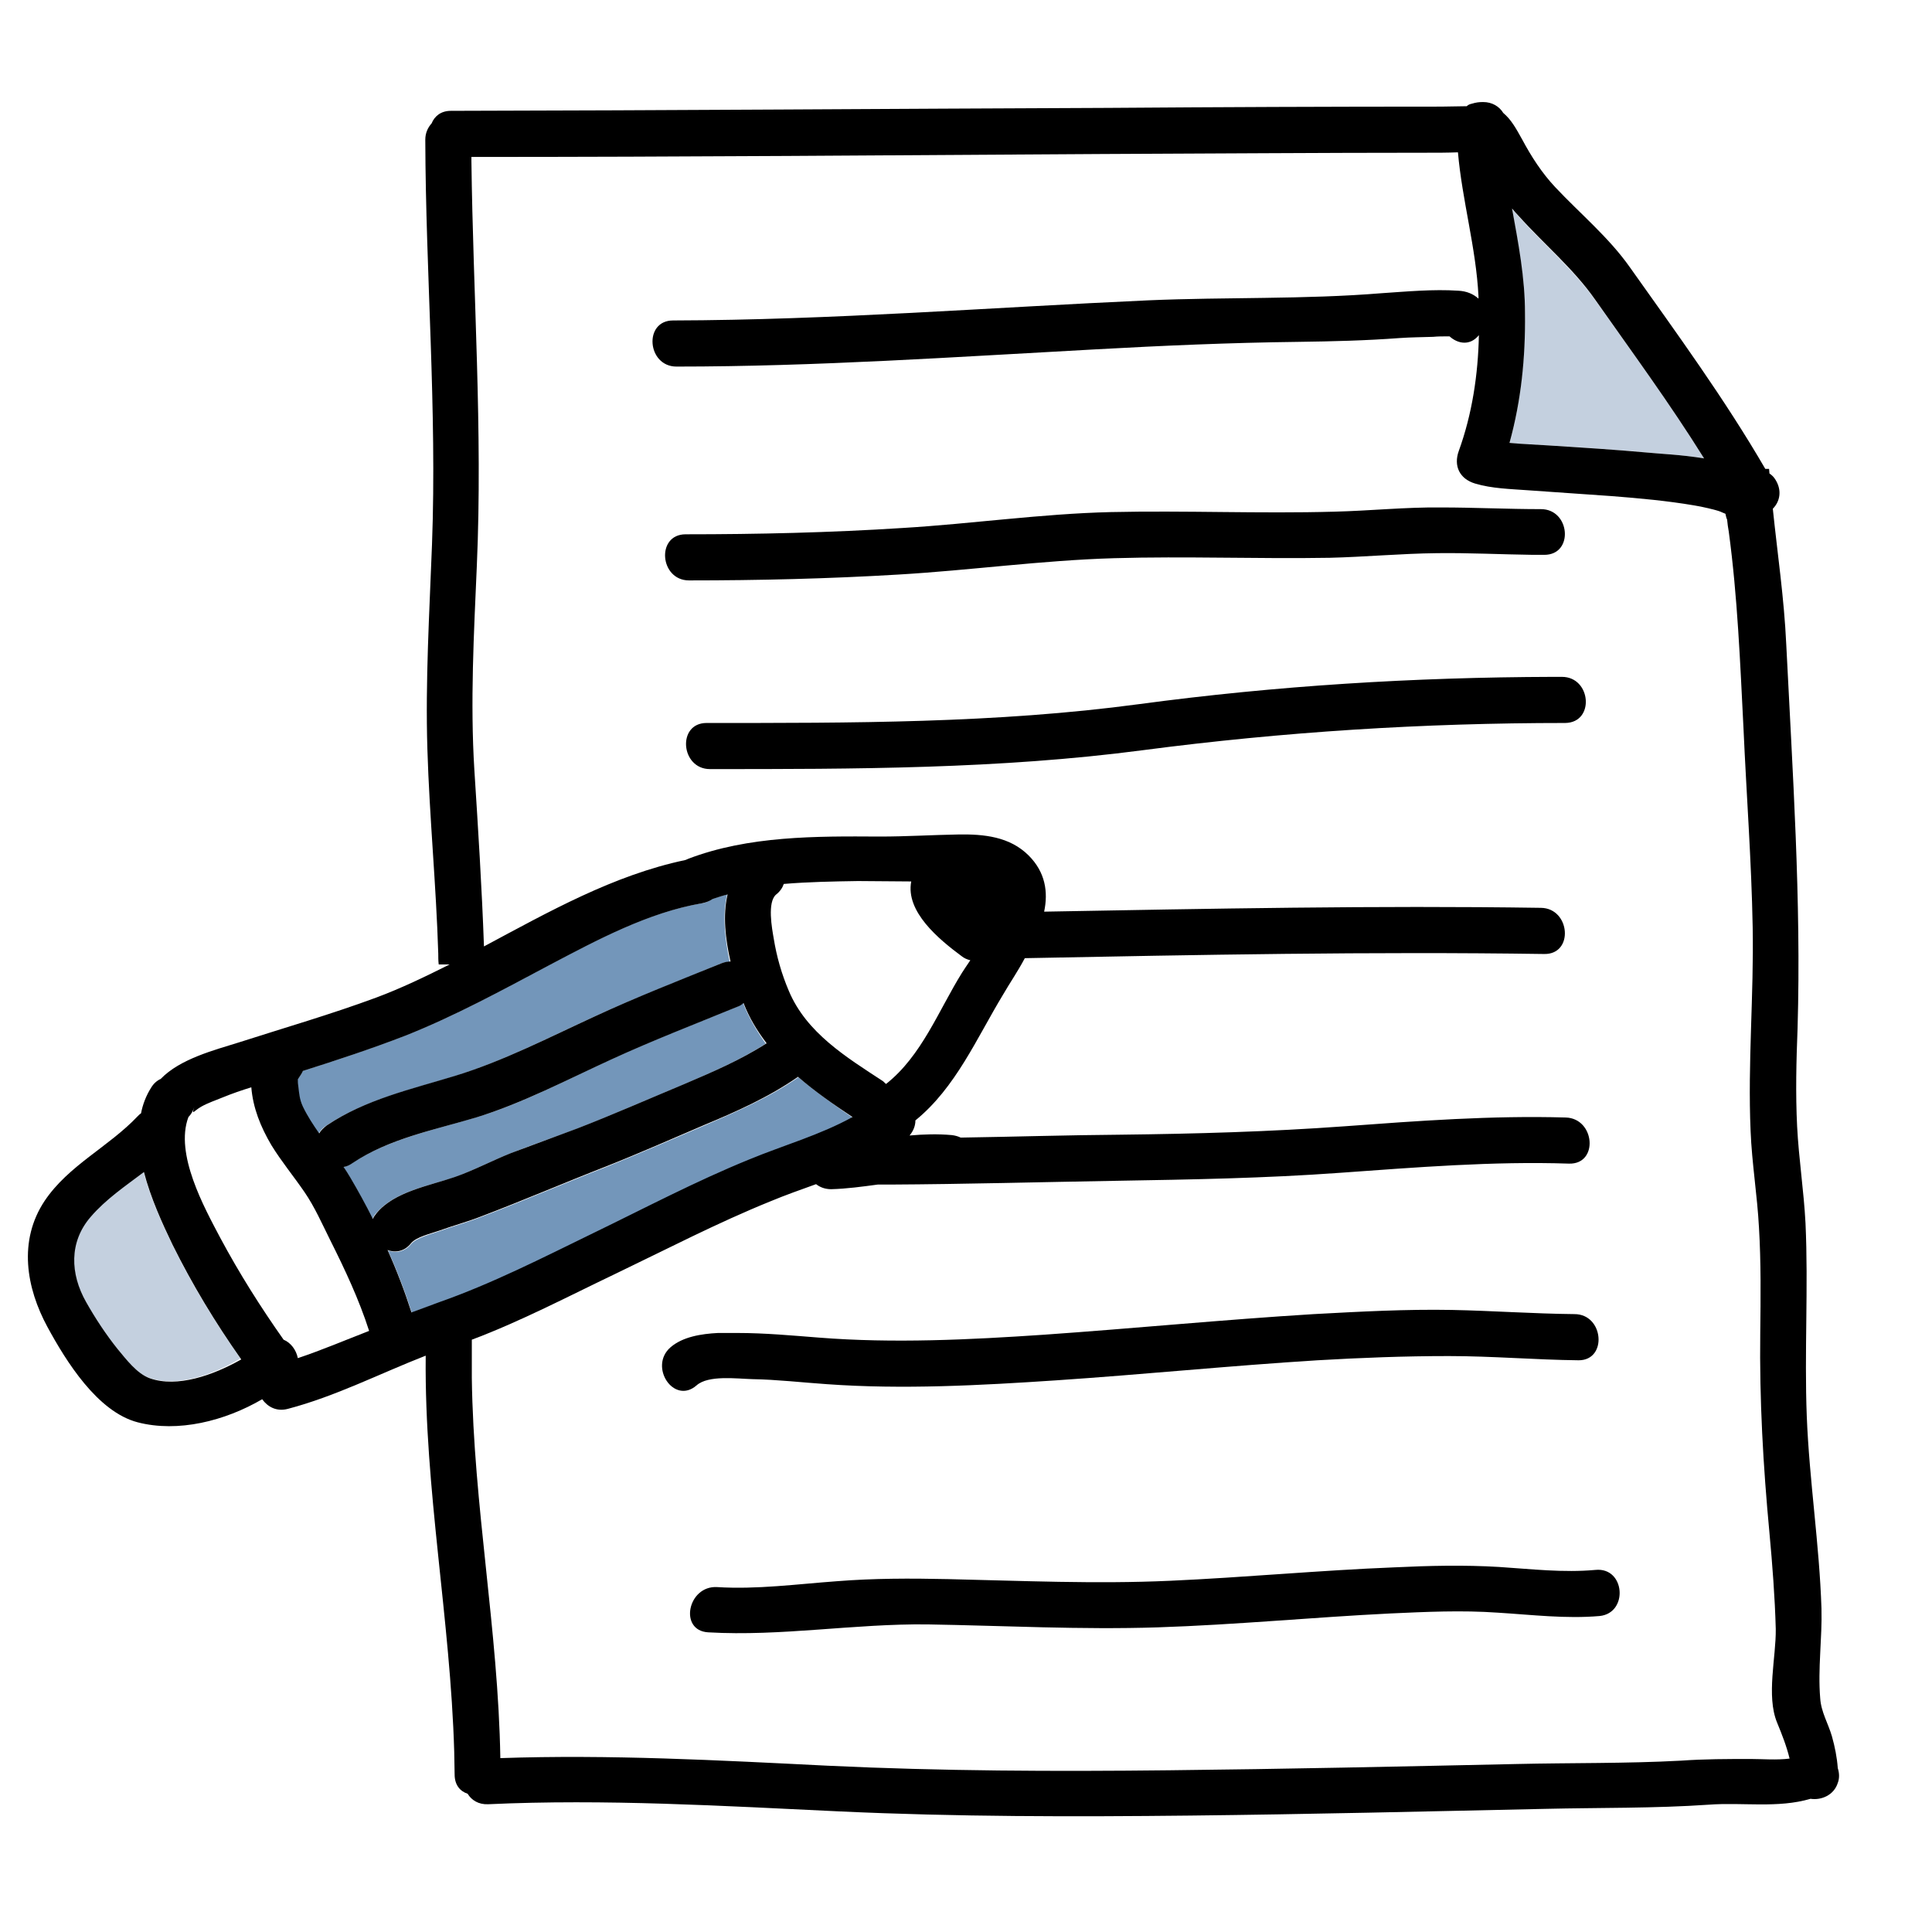
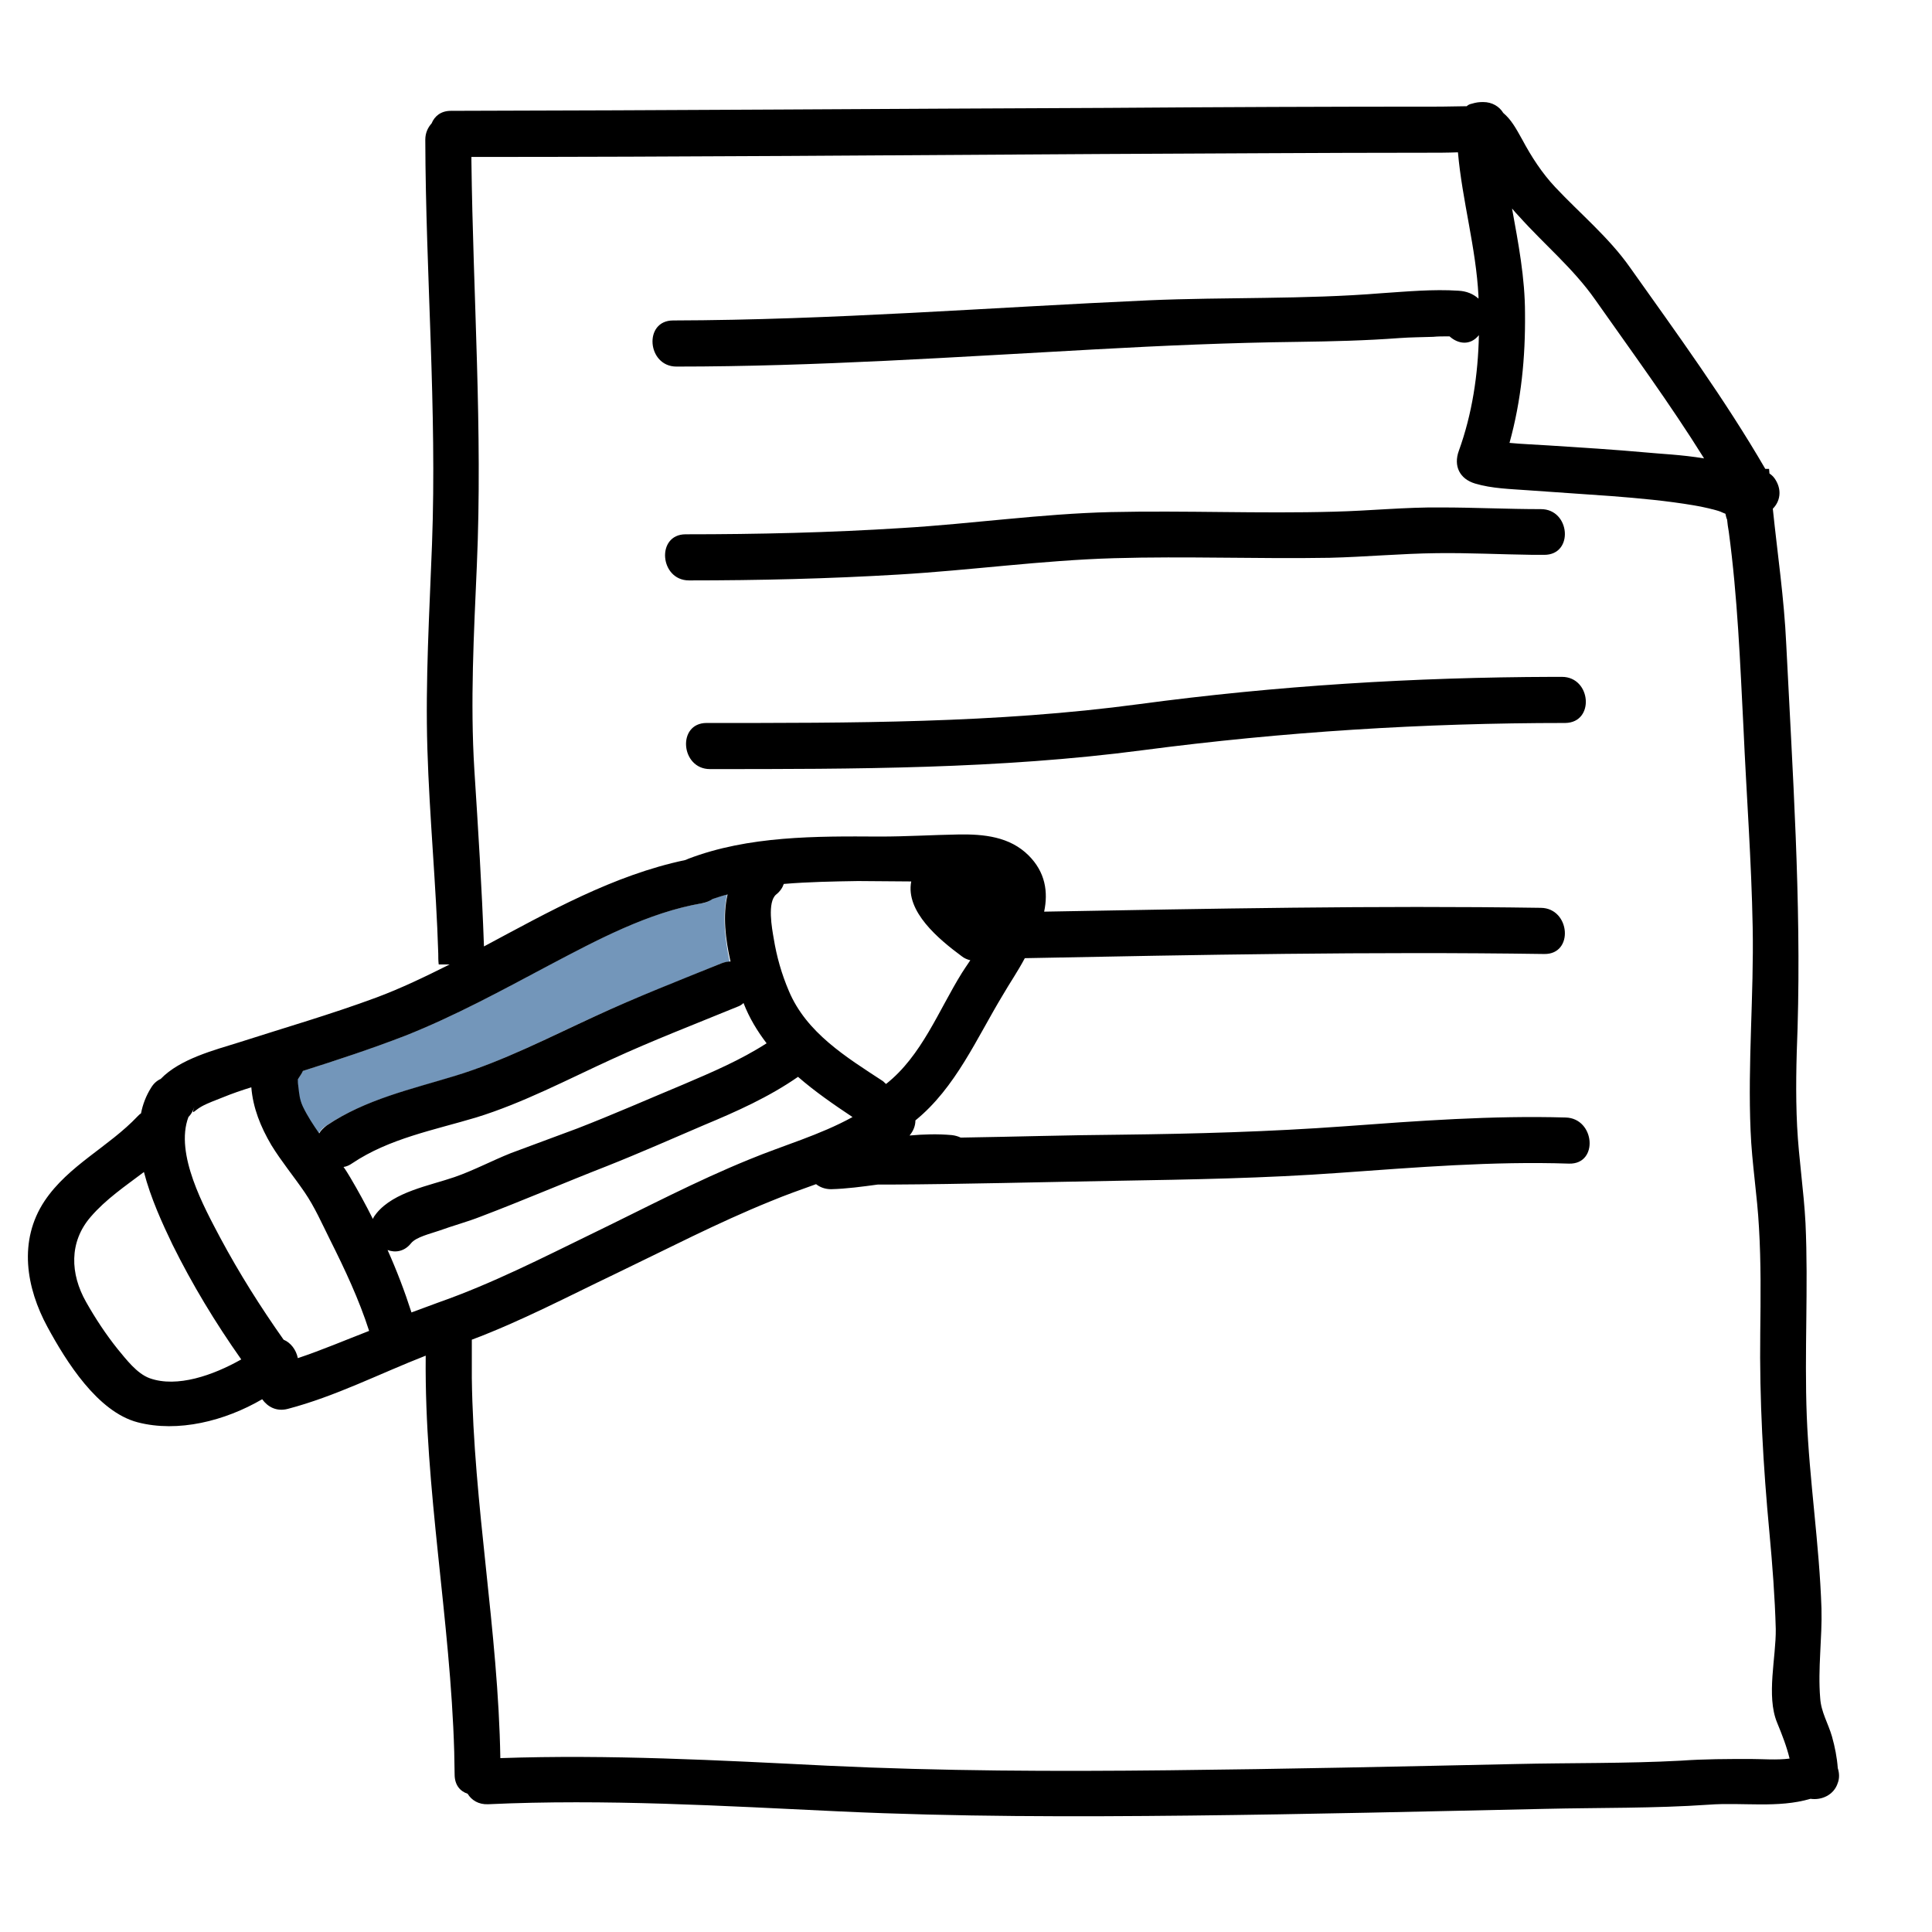
<svg xmlns="http://www.w3.org/2000/svg" width="38" height="38" viewBox="0 0 38 38" fill="none">
-   <path d="M3.384 24.47C3.186 24.058 2.955 23.555 2.823 23.044C2.46 23.324 2.081 23.579 1.776 23.926C1.347 24.421 1.372 25.047 1.685 25.6C1.867 25.922 2.073 26.235 2.304 26.523C2.469 26.73 2.683 27.018 2.939 27.101C3.475 27.29 4.184 27.043 4.728 26.721C4.233 26.012 3.772 25.262 3.384 24.47Z" fill="#C4D0DF" />
-   <path d="M14.616 19.729C14.583 19.753 14.541 19.778 14.492 19.803C13.667 20.141 12.835 20.462 12.026 20.834C11.16 21.229 10.27 21.708 9.354 21.98C8.53 22.227 7.647 22.4 6.922 22.879C6.864 22.92 6.806 22.945 6.749 22.953C6.798 23.019 6.839 23.085 6.88 23.159C7.037 23.415 7.186 23.695 7.326 23.976C7.342 23.934 7.367 23.893 7.4 23.86C7.755 23.439 8.431 23.324 8.926 23.159C9.305 23.027 9.66 22.837 10.031 22.689C10.468 22.516 10.905 22.367 11.342 22.203C12.043 21.93 12.736 21.625 13.428 21.337C13.989 21.097 14.55 20.858 15.061 20.528C14.888 20.281 14.731 20.025 14.616 19.729ZM15.704 21.188C15.135 21.584 14.492 21.864 13.857 22.137C13.222 22.409 12.579 22.689 11.944 22.945C11.119 23.266 10.294 23.621 9.47 23.934C9.198 24.041 8.917 24.116 8.645 24.215C8.48 24.272 8.192 24.347 8.093 24.462C7.961 24.627 7.779 24.652 7.631 24.594C7.812 24.998 7.969 25.41 8.101 25.823C8.274 25.748 8.456 25.683 8.637 25.625C9.693 25.262 10.674 24.751 11.672 24.272C12.694 23.778 13.692 23.25 14.748 22.821C15.424 22.549 16.141 22.343 16.776 21.988C16.397 21.724 16.034 21.468 15.704 21.188Z" fill="#7396BA" />
-   <path d="M31.373 5.899C30.944 5.297 30.367 4.819 29.88 4.266C29.831 4.217 29.789 4.159 29.74 4.11C29.855 4.794 29.995 5.47 29.995 6.163C29.995 7.029 29.921 7.887 29.69 8.711C29.946 8.744 30.21 8.744 30.457 8.761C31.109 8.802 31.752 8.843 32.395 8.901C32.626 8.926 33.072 8.942 33.517 9.016C32.849 7.952 32.107 6.93 31.373 5.899Z" fill="#C4D0DF" />
  <path d="M14.302 17.593C14.203 17.617 14.104 17.65 14.005 17.683C13.948 17.724 13.882 17.758 13.799 17.766C12.744 17.947 11.746 18.483 10.806 18.978C9.874 19.473 8.95 19.984 7.961 20.372C7.301 20.627 6.625 20.85 5.949 21.064C5.924 21.13 5.891 21.188 5.841 21.238C5.841 21.279 5.85 21.32 5.85 21.361C5.866 21.51 5.874 21.633 5.94 21.773C6.031 21.955 6.146 22.128 6.262 22.301C6.295 22.244 6.344 22.186 6.41 22.145C7.177 21.633 8.06 21.435 8.926 21.172C9.874 20.883 10.781 20.413 11.68 20C12.496 19.621 13.346 19.3 14.178 18.953C14.236 18.928 14.294 18.92 14.352 18.92C14.261 18.475 14.203 18.005 14.302 17.593Z" fill="#7396BA" />
  <path d="M30.309 10.014C29.649 10.014 28.997 9.981 28.346 9.981C27.645 9.973 26.944 10.047 26.243 10.064C24.775 10.105 23.316 10.039 21.848 10.072C20.479 10.105 19.118 10.303 17.749 10.385C16.331 10.476 14.904 10.509 13.486 10.509C12.9 10.509 12.974 11.416 13.552 11.416C14.921 11.416 16.298 11.383 17.667 11.301C19.085 11.218 20.495 11.02 21.914 10.979C23.324 10.938 24.742 10.995 26.152 10.971C26.853 10.954 27.554 10.888 28.264 10.88C28.89 10.872 29.525 10.905 30.152 10.913C30.168 10.913 30.193 10.913 30.21 10.913H30.375C30.96 10.913 30.886 10.014 30.309 10.014ZM30.721 13.313H30.556C30.548 13.313 30.548 13.313 30.54 13.313C27.81 13.321 25.113 13.486 22.408 13.849C19.588 14.228 16.735 14.22 13.898 14.22C13.312 14.22 13.387 15.127 13.964 15.127C16.801 15.127 19.654 15.127 22.474 14.756C25.245 14.393 27.991 14.22 30.787 14.22C31.372 14.212 31.298 13.313 30.721 13.313Z" fill="black" />
  <path d="M36.147 34.778C36.131 34.564 36.09 34.358 36.032 34.152C35.958 33.896 35.818 33.673 35.801 33.401C35.752 32.816 35.842 32.222 35.826 31.636C35.785 30.375 35.587 29.121 35.537 27.86C35.488 26.59 35.57 25.32 35.512 24.058C35.479 23.423 35.38 22.796 35.347 22.153C35.315 21.51 35.331 20.866 35.356 20.223C35.43 17.7 35.257 15.184 35.133 12.669C35.092 11.771 34.96 10.888 34.869 10.006C35.009 9.866 35.051 9.651 34.927 9.445C34.894 9.387 34.853 9.346 34.803 9.313C34.803 9.28 34.795 9.247 34.795 9.222H34.721C33.921 7.845 32.981 6.559 32.057 5.256C31.645 4.67 31.076 4.2 30.589 3.681C30.325 3.4 30.119 3.079 29.938 2.741C29.814 2.518 29.723 2.353 29.567 2.221C29.492 2.097 29.352 2.007 29.171 2.007C29.088 2.007 29.031 2.015 28.948 2.04C28.907 2.048 28.874 2.064 28.849 2.089C28.684 2.089 28.511 2.097 28.346 2.097C26.161 2.097 23.984 2.106 21.799 2.122C17.477 2.139 13.173 2.172 8.868 2.18C8.67 2.18 8.546 2.287 8.489 2.427C8.414 2.51 8.365 2.617 8.365 2.749C8.373 5.404 8.596 8.051 8.497 10.707C8.447 12.043 8.365 13.387 8.406 14.731C8.447 16.075 8.579 17.411 8.62 18.755C8.62 18.829 8.62 18.895 8.629 18.97H8.843C8.365 19.209 7.887 19.44 7.4 19.621C6.509 19.951 5.594 20.215 4.695 20.504C4.225 20.652 3.541 20.825 3.161 21.221C3.087 21.254 3.021 21.312 2.972 21.394C2.873 21.551 2.807 21.724 2.774 21.897C2.749 21.914 2.732 21.93 2.708 21.955C2.139 22.557 1.347 22.92 0.877 23.621C0.357 24.404 0.514 25.328 0.935 26.103C1.298 26.771 1.916 27.769 2.708 27.975C3.499 28.181 4.423 27.95 5.157 27.521C5.264 27.67 5.437 27.769 5.66 27.711C6.6 27.464 7.466 27.018 8.373 26.664C8.373 26.672 8.373 26.68 8.373 26.688C8.348 29.294 8.86 31.859 8.934 34.457C8.934 34.605 8.942 34.754 8.942 34.902C8.942 35.108 9.049 35.232 9.198 35.281C9.272 35.405 9.412 35.496 9.602 35.487C11.903 35.38 14.212 35.52 16.512 35.628C18.813 35.735 21.106 35.735 23.407 35.71C25.732 35.685 28.066 35.628 30.391 35.578C31.463 35.553 32.535 35.57 33.608 35.496C34.276 35.446 34.968 35.57 35.611 35.38C35.826 35.413 36.073 35.306 36.147 35.067C36.18 34.984 36.18 34.877 36.147 34.778ZM29.74 4.101C29.789 4.159 29.831 4.208 29.88 4.258C30.375 4.81 30.944 5.28 31.373 5.891C32.098 6.922 32.849 7.944 33.517 9.016C33.072 8.942 32.626 8.925 32.395 8.901C31.752 8.843 31.101 8.802 30.457 8.761C30.21 8.744 29.946 8.736 29.69 8.711C29.921 7.878 30.004 7.029 29.995 6.163C29.995 5.462 29.864 4.786 29.74 4.101ZM5.957 21.064C6.633 20.85 7.309 20.627 7.969 20.372C8.95 19.984 9.882 19.473 10.814 18.978C11.754 18.483 12.752 17.947 13.808 17.766C13.89 17.749 13.956 17.724 14.014 17.683C14.113 17.65 14.212 17.617 14.311 17.593C14.212 18.005 14.269 18.475 14.368 18.912C14.319 18.912 14.261 18.92 14.195 18.945C13.362 19.283 12.513 19.613 11.697 19.992C10.798 20.405 9.89 20.875 8.942 21.163C8.076 21.427 7.186 21.625 6.427 22.136C6.361 22.186 6.311 22.235 6.278 22.293C6.163 22.128 6.048 21.955 5.957 21.765C5.891 21.625 5.883 21.501 5.866 21.353C5.858 21.312 5.858 21.27 5.858 21.229C5.891 21.18 5.932 21.122 5.957 21.064ZM2.947 27.109C2.691 27.018 2.477 26.73 2.312 26.532C2.081 26.243 1.875 25.93 1.693 25.608C1.38 25.056 1.355 24.429 1.784 23.934C2.081 23.588 2.46 23.332 2.831 23.052C2.963 23.563 3.194 24.066 3.392 24.478C3.78 25.262 4.233 26.012 4.745 26.738C4.192 27.051 3.483 27.299 2.947 27.109ZM5.858 26.713C5.825 26.548 5.718 26.408 5.578 26.35C5.124 25.707 4.703 25.039 4.332 24.346C4.019 23.753 3.433 22.697 3.706 21.971C3.755 21.922 3.796 21.856 3.821 21.773C3.763 21.955 3.813 21.848 3.961 21.765C4.093 21.691 4.242 21.642 4.382 21.584C4.563 21.51 4.753 21.444 4.943 21.386C4.976 21.79 5.124 22.161 5.338 22.524C5.536 22.846 5.775 23.134 5.99 23.448C6.188 23.736 6.336 24.074 6.493 24.388C6.782 24.965 7.062 25.559 7.26 26.177C6.79 26.359 6.328 26.556 5.858 26.713ZM7.408 23.86C7.375 23.901 7.351 23.934 7.334 23.975C7.194 23.695 7.045 23.423 6.889 23.159C6.848 23.093 6.806 23.019 6.757 22.953C6.815 22.945 6.872 22.92 6.93 22.879C7.656 22.392 8.538 22.227 9.363 21.98C10.278 21.699 11.169 21.229 12.035 20.833C12.843 20.462 13.676 20.141 14.5 19.803C14.55 19.786 14.591 19.761 14.624 19.728C14.739 20.025 14.896 20.281 15.078 20.52C14.566 20.85 14.005 21.089 13.445 21.328C12.752 21.617 12.059 21.922 11.358 22.194C10.921 22.359 10.484 22.516 10.047 22.681C9.676 22.829 9.321 23.019 8.942 23.151C8.439 23.324 7.755 23.439 7.408 23.86ZM8.629 25.616C8.447 25.682 8.274 25.748 8.093 25.814C7.961 25.402 7.804 24.99 7.623 24.586C7.771 24.643 7.953 24.619 8.084 24.454C8.183 24.33 8.472 24.264 8.637 24.206C8.909 24.107 9.19 24.033 9.462 23.926C10.286 23.613 11.111 23.258 11.936 22.936C12.579 22.681 13.214 22.4 13.849 22.128C14.484 21.864 15.127 21.576 15.696 21.18C16.026 21.468 16.397 21.724 16.768 21.971C16.125 22.326 15.416 22.524 14.739 22.804C13.684 23.233 12.686 23.761 11.664 24.256C10.666 24.742 9.684 25.245 8.629 25.616ZM18.912 18.805C18.962 18.846 19.019 18.871 19.085 18.887C19.011 18.994 18.953 19.085 18.92 19.135C18.459 19.877 18.129 20.767 17.428 21.32C17.403 21.303 17.387 21.279 17.362 21.262C16.644 20.792 15.861 20.314 15.515 19.489C15.374 19.159 15.275 18.813 15.218 18.458C15.185 18.269 15.086 17.741 15.267 17.593C15.341 17.535 15.391 17.461 15.416 17.386C15.902 17.345 16.389 17.337 16.875 17.329C17.222 17.329 17.576 17.337 17.923 17.337C17.807 17.931 18.467 18.475 18.912 18.805ZM34.44 34.597C33.979 34.597 33.525 34.597 33.063 34.63C31.983 34.688 30.903 34.671 29.822 34.696C27.546 34.745 25.27 34.795 23.002 34.819C20.759 34.844 18.516 34.836 16.273 34.729C14.129 34.622 11.985 34.506 9.841 34.58C9.8 32.073 9.313 29.608 9.28 27.101C9.28 26.853 9.28 26.598 9.28 26.35C10.245 25.988 11.169 25.501 12.101 25.056C13.115 24.569 14.113 24.05 15.152 23.629C15.449 23.505 15.754 23.398 16.051 23.291C16.125 23.349 16.224 23.39 16.348 23.39C16.653 23.382 16.958 23.34 17.263 23.299C17.345 23.299 17.419 23.299 17.502 23.299C18.986 23.291 20.462 23.25 21.947 23.225C23.423 23.2 24.883 23.175 26.351 23.068C27.851 22.961 29.36 22.837 30.861 22.887C31.447 22.903 31.373 21.996 30.795 21.98C29.344 21.938 27.893 22.046 26.441 22.153C24.973 22.26 23.506 22.301 22.038 22.318C20.99 22.326 19.943 22.359 18.896 22.375C18.846 22.351 18.788 22.334 18.723 22.326C18.442 22.301 18.17 22.309 17.89 22.334C17.964 22.244 18.005 22.145 18.005 22.037C18.797 21.394 19.209 20.421 19.729 19.563C19.852 19.349 20.017 19.11 20.157 18.846C23.563 18.78 26.969 18.714 30.375 18.764C30.96 18.772 30.886 17.865 30.309 17.856C27.052 17.807 23.794 17.873 20.537 17.931C20.619 17.543 20.561 17.155 20.232 16.826C19.86 16.454 19.349 16.405 18.854 16.413C18.335 16.422 17.824 16.454 17.304 16.454C16.051 16.446 14.723 16.438 13.535 16.892C13.519 16.9 13.502 16.908 13.478 16.916C12.068 17.213 10.798 17.931 9.519 18.615C9.478 17.461 9.404 16.298 9.33 15.143C9.247 13.807 9.321 12.463 9.379 11.119C9.495 8.464 9.305 5.816 9.272 3.161C9.272 3.136 9.272 3.112 9.272 3.087C13.412 3.087 17.552 3.054 21.691 3.029C23.819 3.021 25.947 3.004 28.074 3.004C28.272 3.004 28.478 3.004 28.676 2.996C28.759 3.945 29.031 4.868 29.08 5.825C29.08 5.841 29.08 5.858 29.08 5.874C28.981 5.784 28.849 5.726 28.684 5.718C28.189 5.685 27.67 5.734 27.175 5.767C25.658 5.891 24.116 5.841 22.59 5.907C19.473 6.047 16.356 6.295 13.239 6.303C12.653 6.303 12.727 7.21 13.305 7.21C16.051 7.21 18.797 7.02 21.535 6.872C22.87 6.798 24.198 6.74 25.534 6.724C26.202 6.715 26.862 6.699 27.53 6.649C27.752 6.633 27.967 6.633 28.189 6.625C28.28 6.616 28.371 6.616 28.453 6.616C28.47 6.616 28.495 6.616 28.511 6.616C28.676 6.765 28.915 6.806 29.088 6.592C29.072 7.367 28.956 8.142 28.693 8.868C28.585 9.165 28.709 9.42 29.014 9.511C29.344 9.61 29.715 9.618 30.053 9.643C30.606 9.684 31.15 9.717 31.703 9.758C32.239 9.8 32.783 9.849 33.319 9.94C33.475 9.964 33.756 10.03 33.838 10.063C33.855 10.072 33.896 10.088 33.937 10.105C33.946 10.146 33.954 10.187 33.97 10.22C33.979 10.303 33.987 10.377 34.003 10.459C34.176 11.746 34.226 13.024 34.292 14.319C34.35 15.622 34.449 16.933 34.473 18.236C34.498 19.572 34.374 20.908 34.432 22.244C34.457 22.879 34.564 23.514 34.597 24.148C34.638 24.833 34.63 25.526 34.622 26.21C34.605 27.538 34.679 28.832 34.803 30.152C34.861 30.779 34.91 31.414 34.927 32.04C34.935 32.593 34.737 33.352 34.952 33.879C35.051 34.119 35.141 34.349 35.199 34.589C34.943 34.622 34.663 34.597 34.44 34.597Z" fill="black" />
-   <path d="M30.969 25.847C30.16 25.839 29.36 25.781 28.561 25.765C27.654 25.748 26.746 25.798 25.839 25.847C24.075 25.955 22.31 26.128 20.537 26.252C19.077 26.351 17.568 26.425 16.108 26.309C15.581 26.268 15.044 26.218 14.508 26.218H14.121C13.791 26.235 13.428 26.293 13.189 26.499C12.752 26.878 13.255 27.637 13.7 27.249C13.931 27.043 14.484 27.117 14.797 27.126C15.284 27.134 15.778 27.192 16.265 27.225C17.749 27.332 19.283 27.249 20.768 27.15C22.483 27.035 24.19 26.862 25.913 26.755C26.771 26.705 27.629 26.672 28.495 26.672C29.344 26.672 30.202 26.746 31.051 26.755C31.62 26.755 31.546 25.847 30.969 25.847ZM31.381 30.878C30.746 30.936 30.119 30.861 29.484 30.82C28.8 30.779 28.107 30.795 27.423 30.828C25.955 30.886 24.487 31.026 23.011 31.092C21.551 31.158 20.1 31.092 18.64 31.059C17.906 31.043 17.18 31.043 16.455 31.101C15.671 31.158 14.888 31.265 14.104 31.216C13.527 31.183 13.346 32.074 13.931 32.106C15.366 32.189 16.801 31.933 18.244 31.95C19.753 31.975 21.254 32.057 22.771 32.008C24.297 31.958 25.823 31.81 27.34 31.735C28.041 31.703 28.75 31.669 29.459 31.719C30.127 31.76 30.795 31.843 31.463 31.785C32.032 31.727 31.966 30.82 31.381 30.878Z" fill="black" />
</svg>